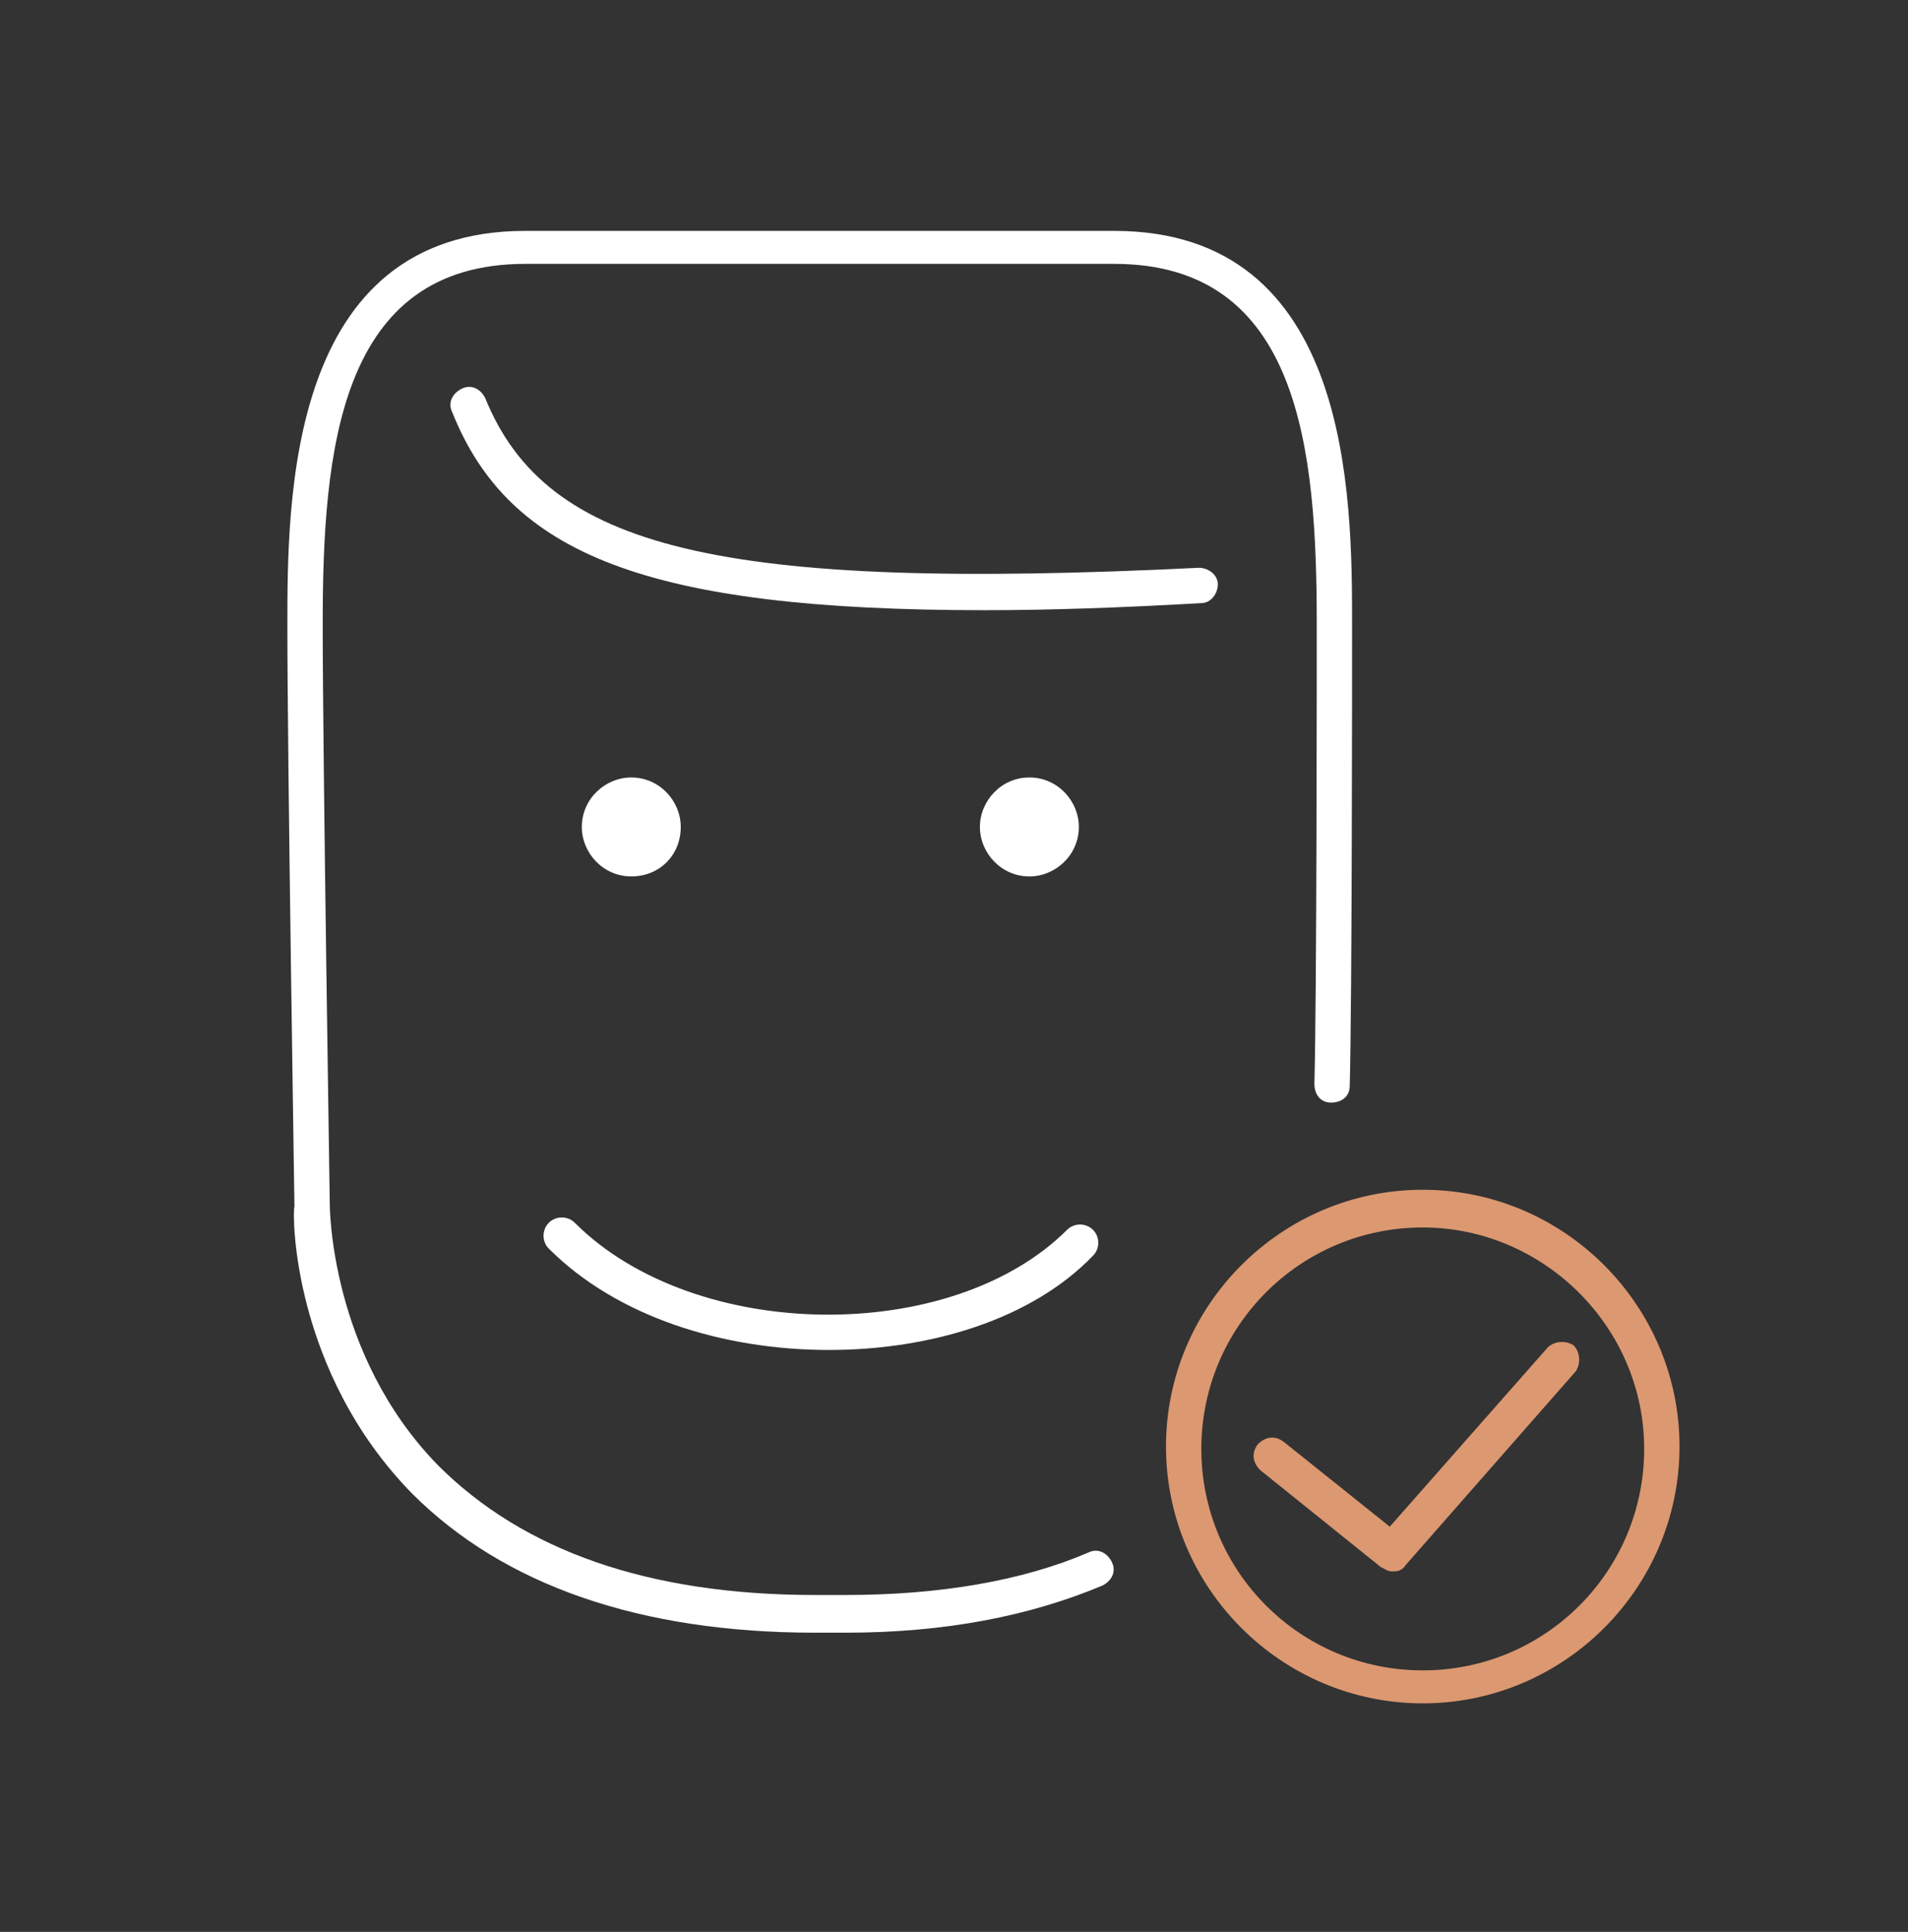
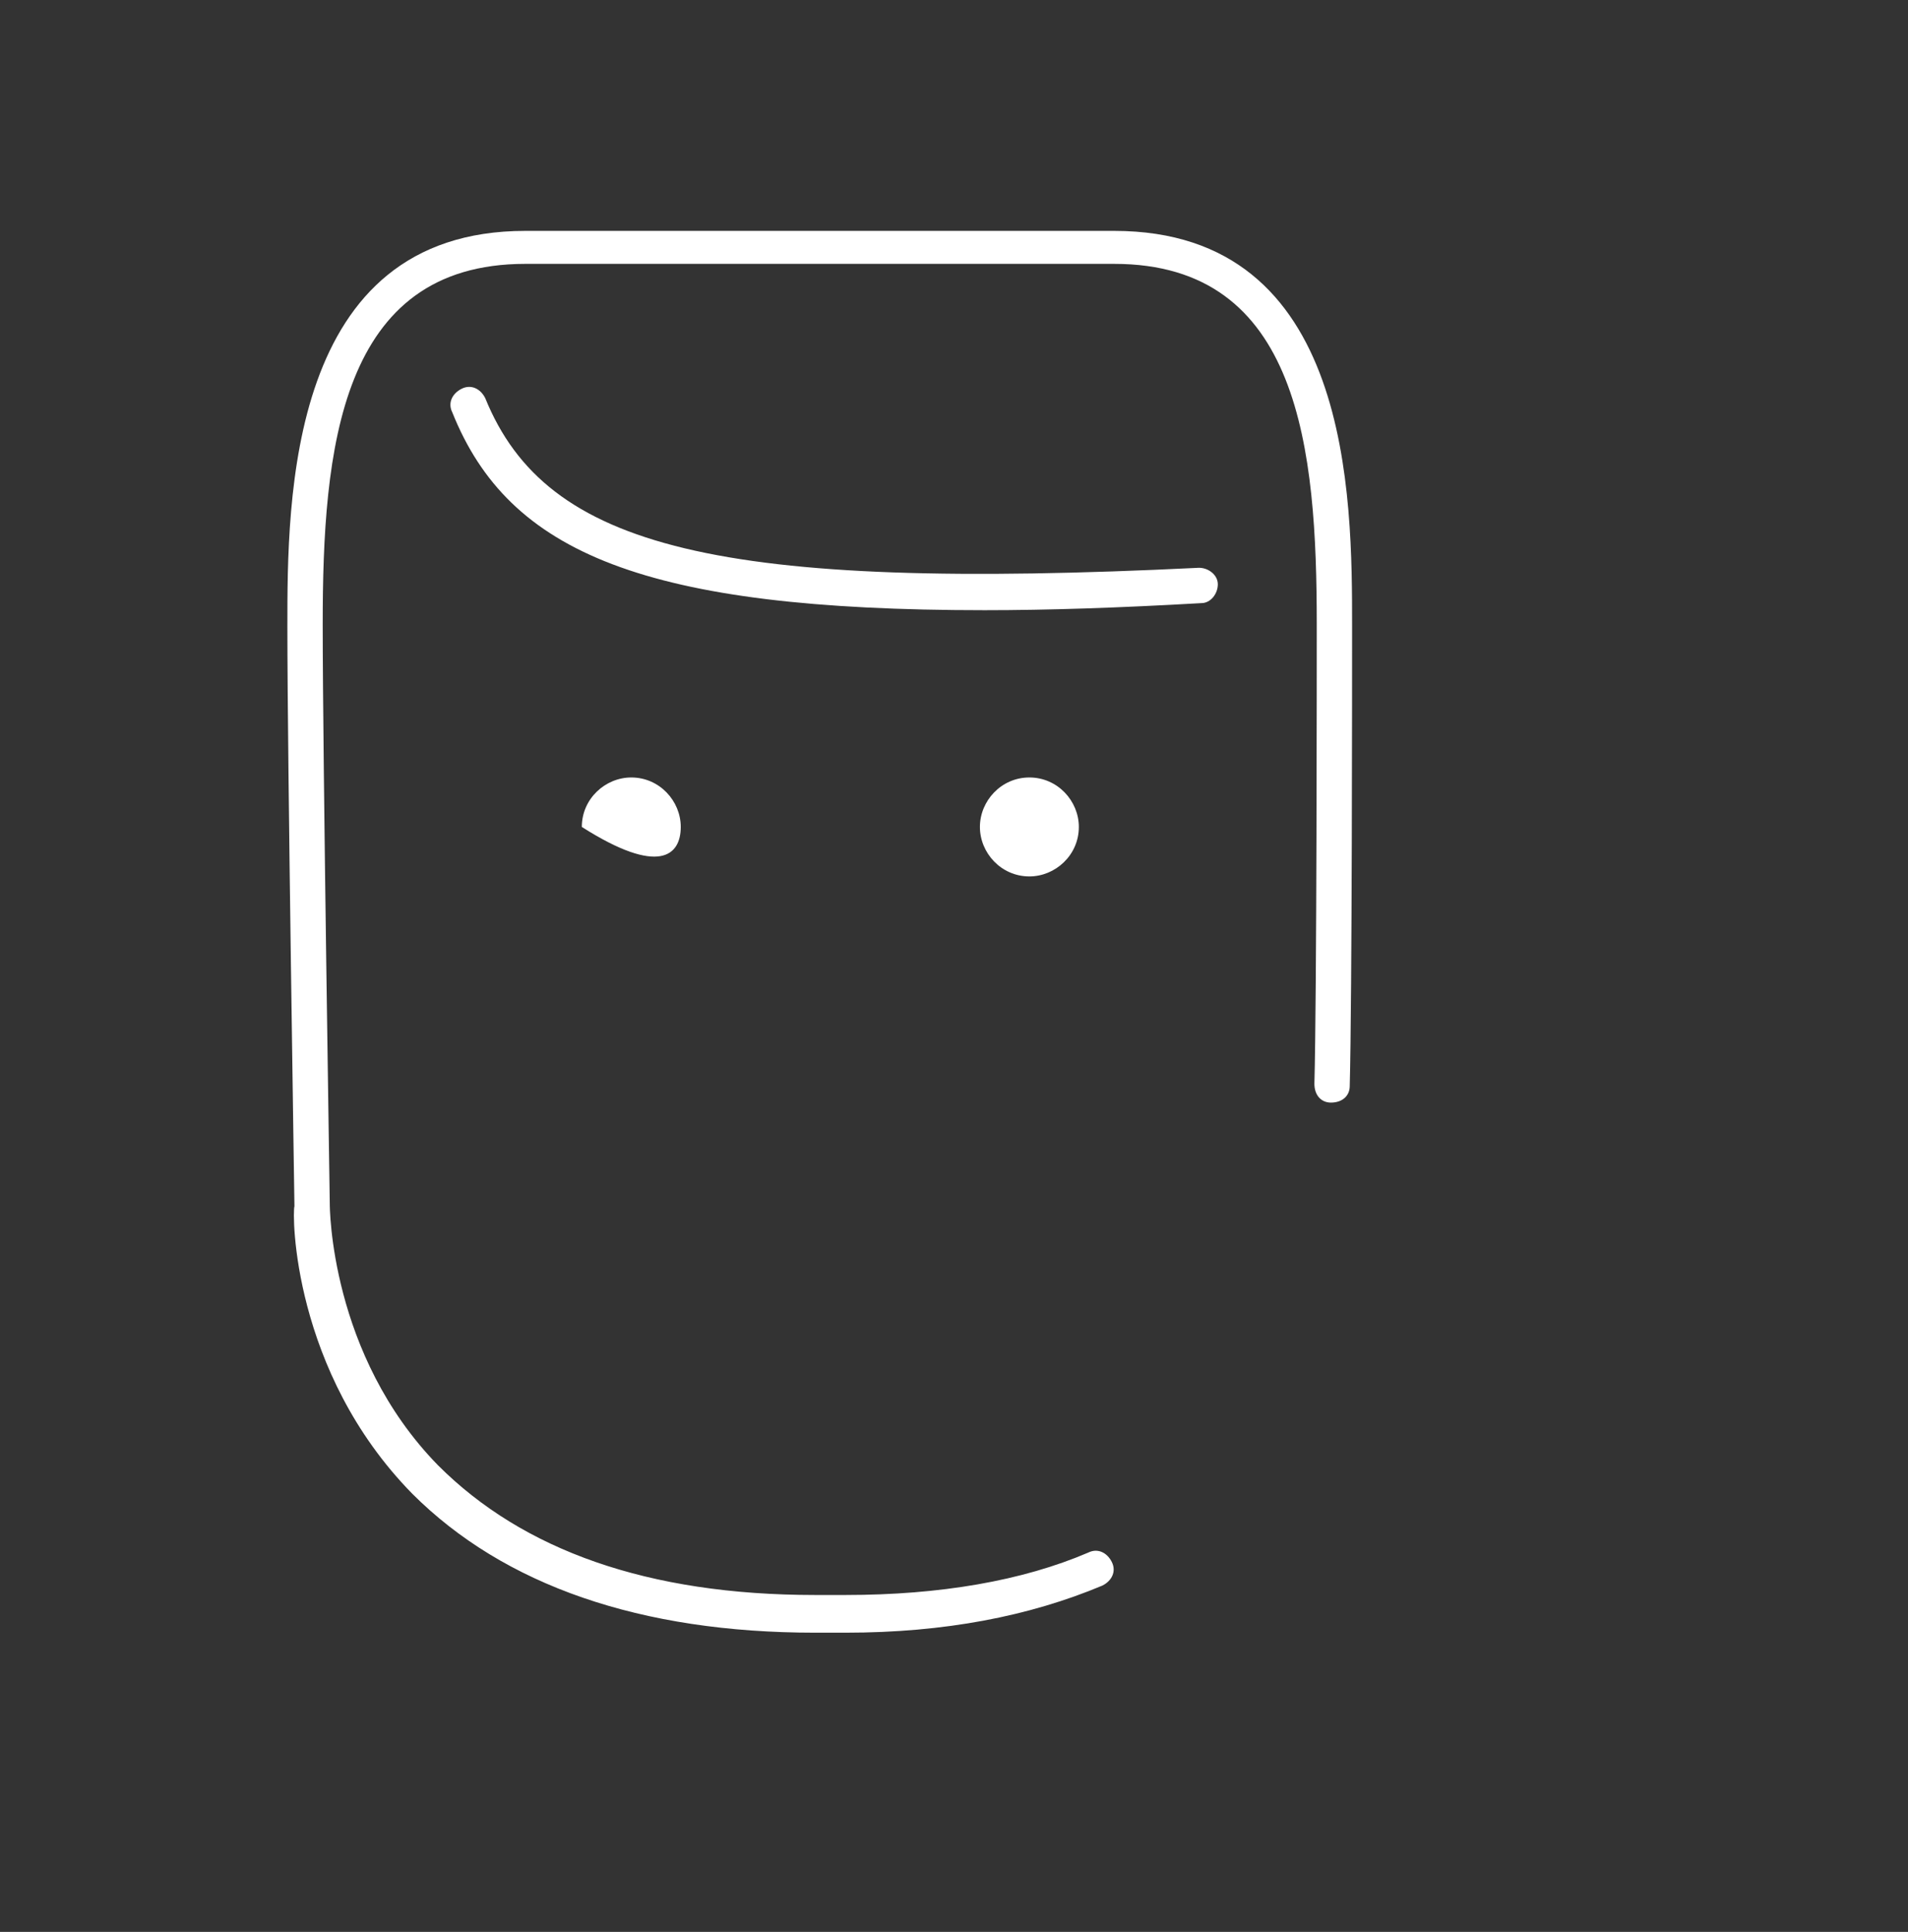
<svg xmlns="http://www.w3.org/2000/svg" width="81" height="82" viewBox="0 0 81 82" fill="none">
  <rect x="0" y="0" width="81" height="82" fill="#333333" stroke="none" />
-   <path d="M60.4 72.3C54.4 72.3 49.5 67.4 49.5 61.4C49.5 55.4 54.4 50.5 60.4 50.5C66.4 50.5 71.3 55.4 71.3 61.4C71.3 67.4 66.4 72.3 60.4 72.3ZM60.4 52.1C55.2 52.1 51 56.3 51 61.5C51 66.7 55.2 70.9 60.4 70.9C65.6 70.9 69.8 66.7 69.8 61.5C69.8 56.3 65.5 52.1 60.4 52.1Z" fill="#DC9870" />
-   <path d="M59.1 66.7C58.9 66.7 58.8 66.6 58.6 66.5L53.5 62.4C53.2 62.1 53.1 61.7 53.4 61.3C53.7 61 54.1 60.9 54.5 61.2L59 64.8L65.7 57.2C66 56.9 66.5 56.9 66.8 57.1C67.1 57.4 67.1 57.9 66.9 58.2L59.7 66.4C59.5 66.7 59.3 66.7 59.1 66.7Z" fill="#DC9870" />
-   <path d="M28.9 35.1C28.9 34 28 33 26.8 33C25.7 33 24.7 33.9 24.7 35.1C24.7 36.2 25.6 37.2 26.8 37.2C28 37.2 28.9 36.3 28.9 35.1Z" fill="white" />
+   <path d="M28.9 35.1C28.9 34 28 33 26.8 33C25.7 33 24.7 33.9 24.7 35.1C28 37.2 28.9 36.3 28.9 35.1Z" fill="white" />
  <path d="M41.6 35.1C41.6 36.2 42.5 37.2 43.7 37.2C44.8 37.2 45.8 36.3 45.8 35.1C45.8 34 44.9 33 43.7 33C42.5 33 41.6 34 41.6 35.1Z" fill="white" />
  <path d="M35.9 69.3H34.6C27.2 69.3 21.4 67.3 17.5 63.4C12.4 58.2 12.4 51.5 12.5 51.2C12.5 51 12.2 32.2 12.2 26.6C12.2 21.2 12.2 9.8 22.3 9.8H47.3C57.4 9.8 57.4 21.1 57.4 26.6C57.4 28.4 57.4 42.4 57.3 46.1C57.3 46.5 57 46.8 56.5 46.8C56.1 46.8 55.8 46.5 55.8 46C55.9 42.3 55.9 28.3 55.9 26.5C55.9 19.1 55.2 11.2 47.3 11.2H22.3C14.4 11.2 13.7 19.1 13.7 26.5C13.7 32.1 14 50.9 14 51.1C14 51.2 14 57.5 18.6 62.2C22.2 65.8 27.5 67.7 34.6 67.7H35.9C39.9 67.7 43.4 67.1 46.2 65.9C46.6 65.7 47 65.9 47.2 66.3C47.4 66.7 47.2 67.1 46.8 67.3C43.7 68.6 40.1 69.3 35.9 69.3Z" fill="white" />
-   <path d="M35.2 57.3C30.7 57.3 26.2 55.9 23.3 53C23 52.7 23 52.2 23.3 51.9C23.6 51.6 24.1 51.6 24.4 51.9C29.5 57 40.4 57.1 45.3 52.2C45.6 51.9 46.1 51.9 46.4 52.2C46.7 52.5 46.7 53 46.4 53.3C43.8 56 39.5 57.3 35.2 57.3Z" fill="white" />
  <path d="M41.8 25.9C27.4 25.9 21.6 23.5 19.2 17.5C19 17.1 19.2 16.7 19.6 16.5C20 16.3 20.4 16.5 20.6 16.9C23.2 23.3 30.5 25.1 50.9 24.1C51.3 24.1 51.7 24.4 51.7 24.8C51.7 25.2 51.4 25.6 51 25.6C47.5 25.8 44.5 25.9 41.8 25.9Z" fill="white" />
</svg>